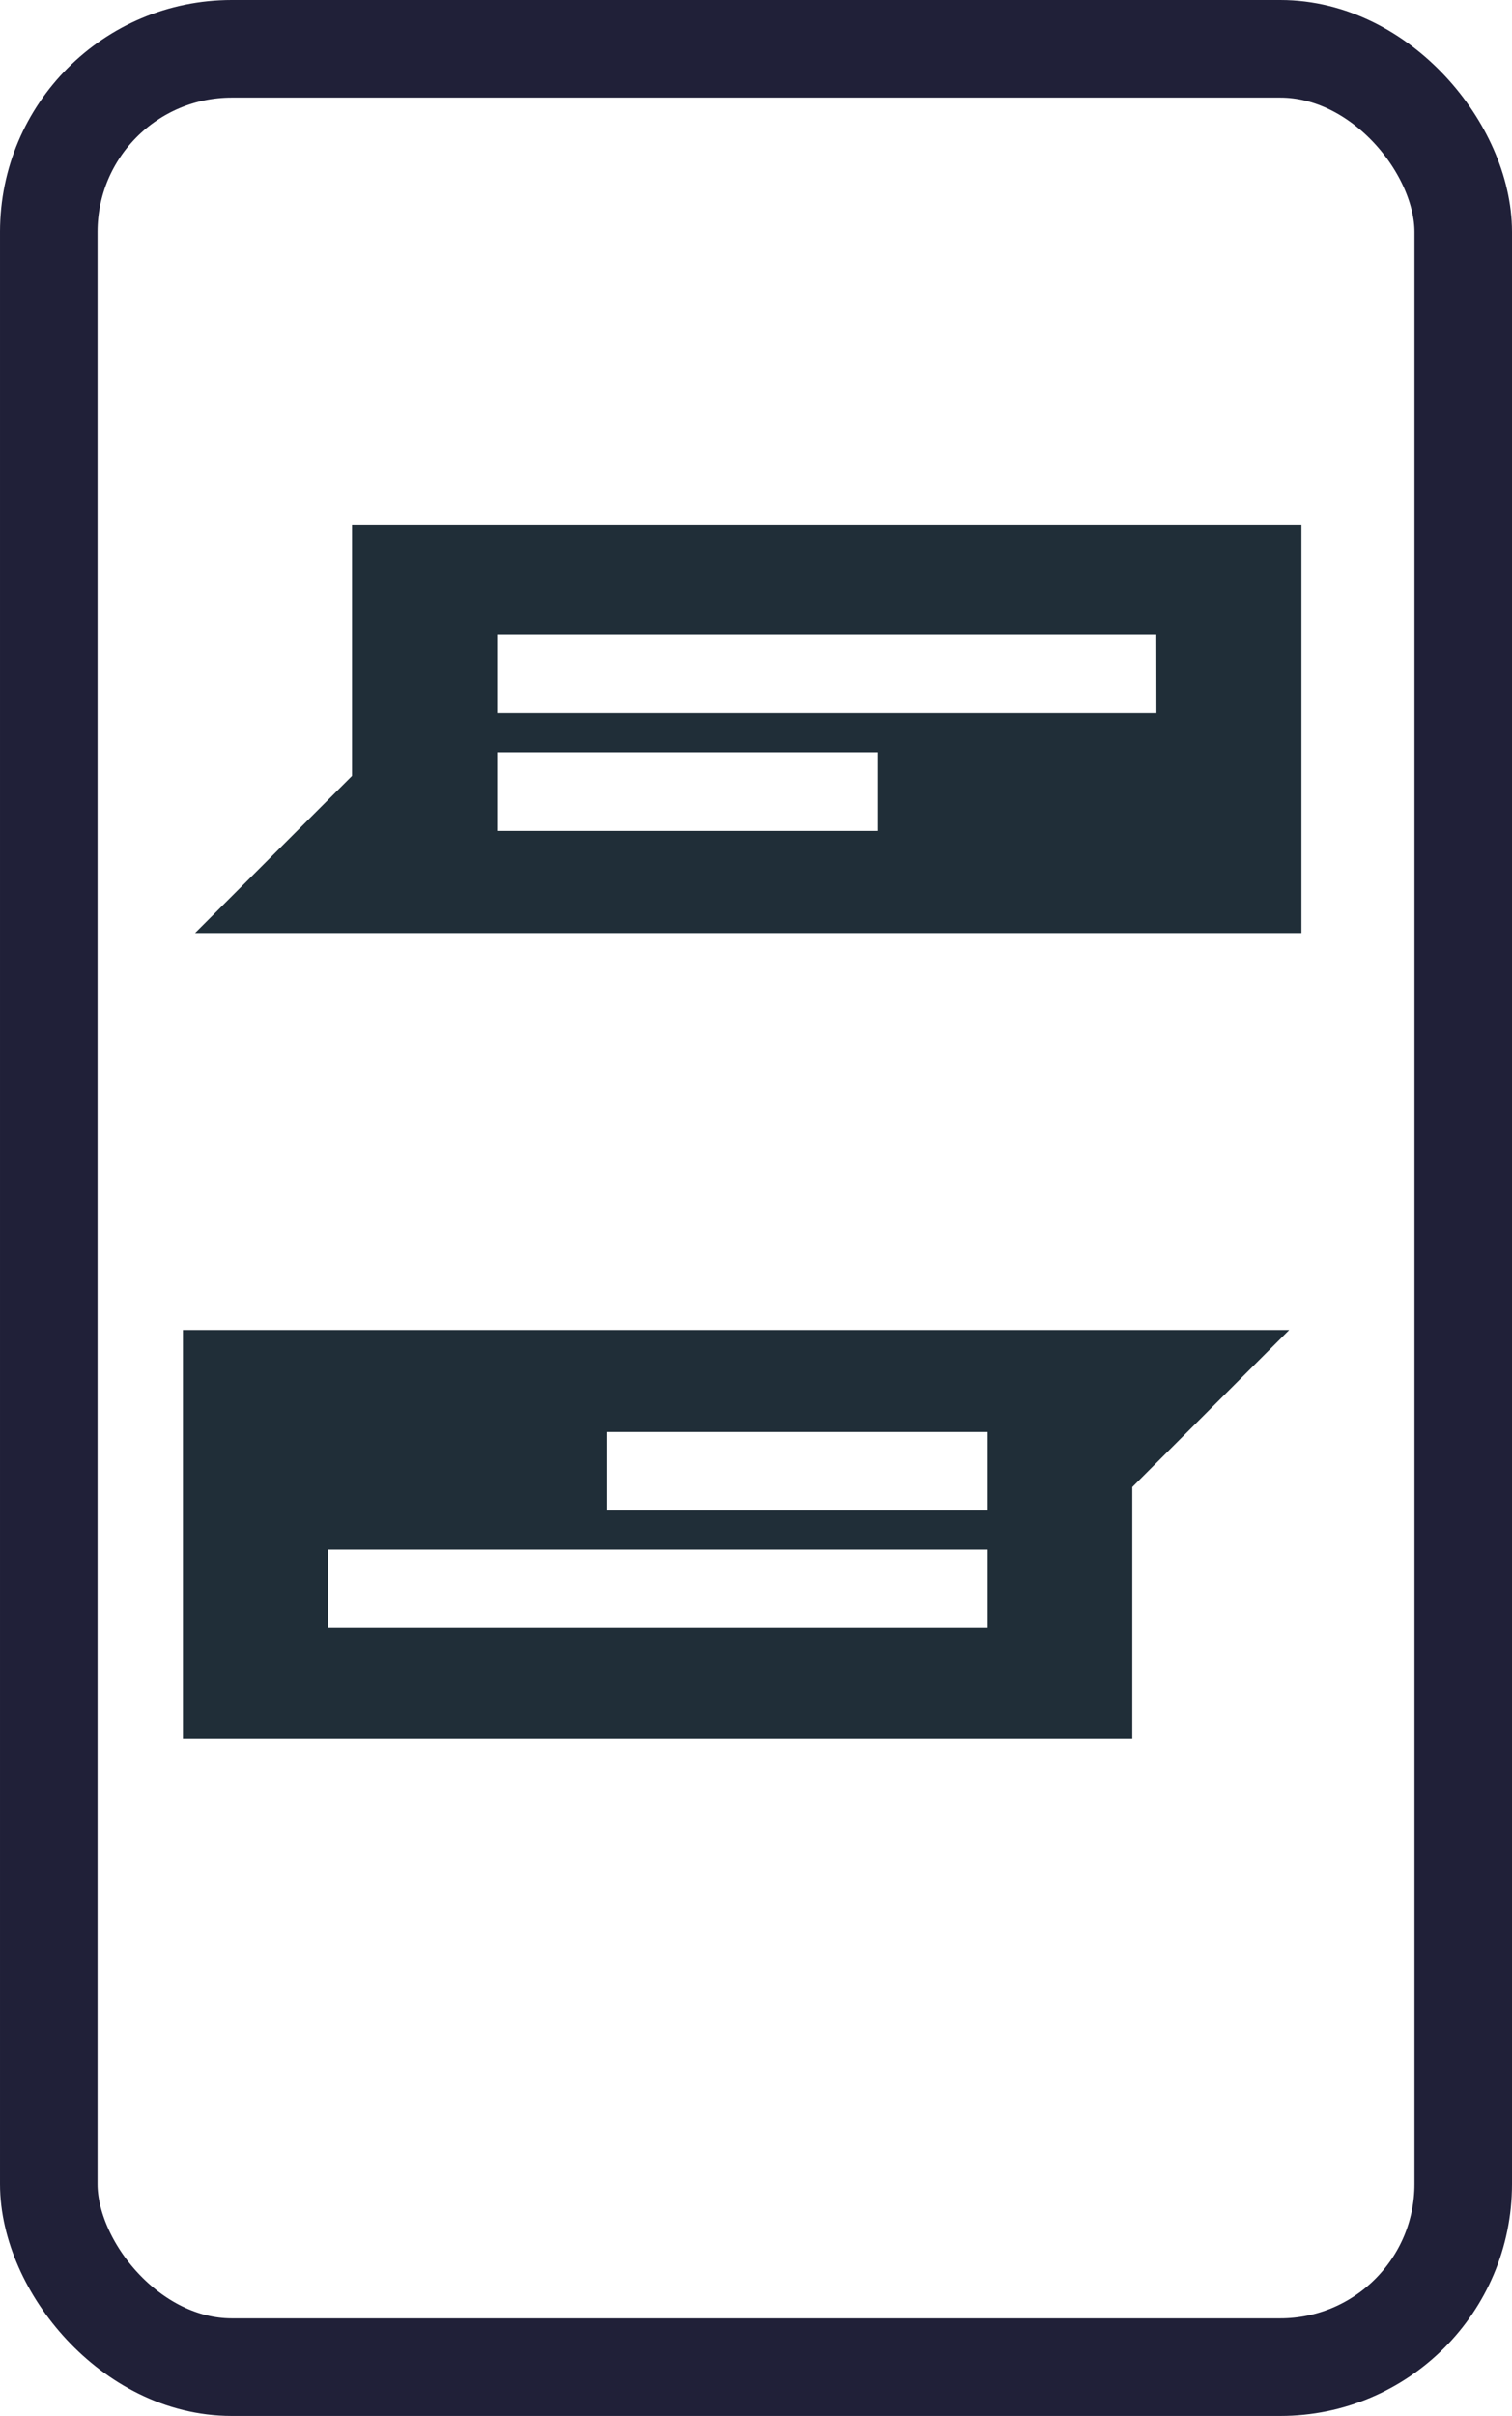
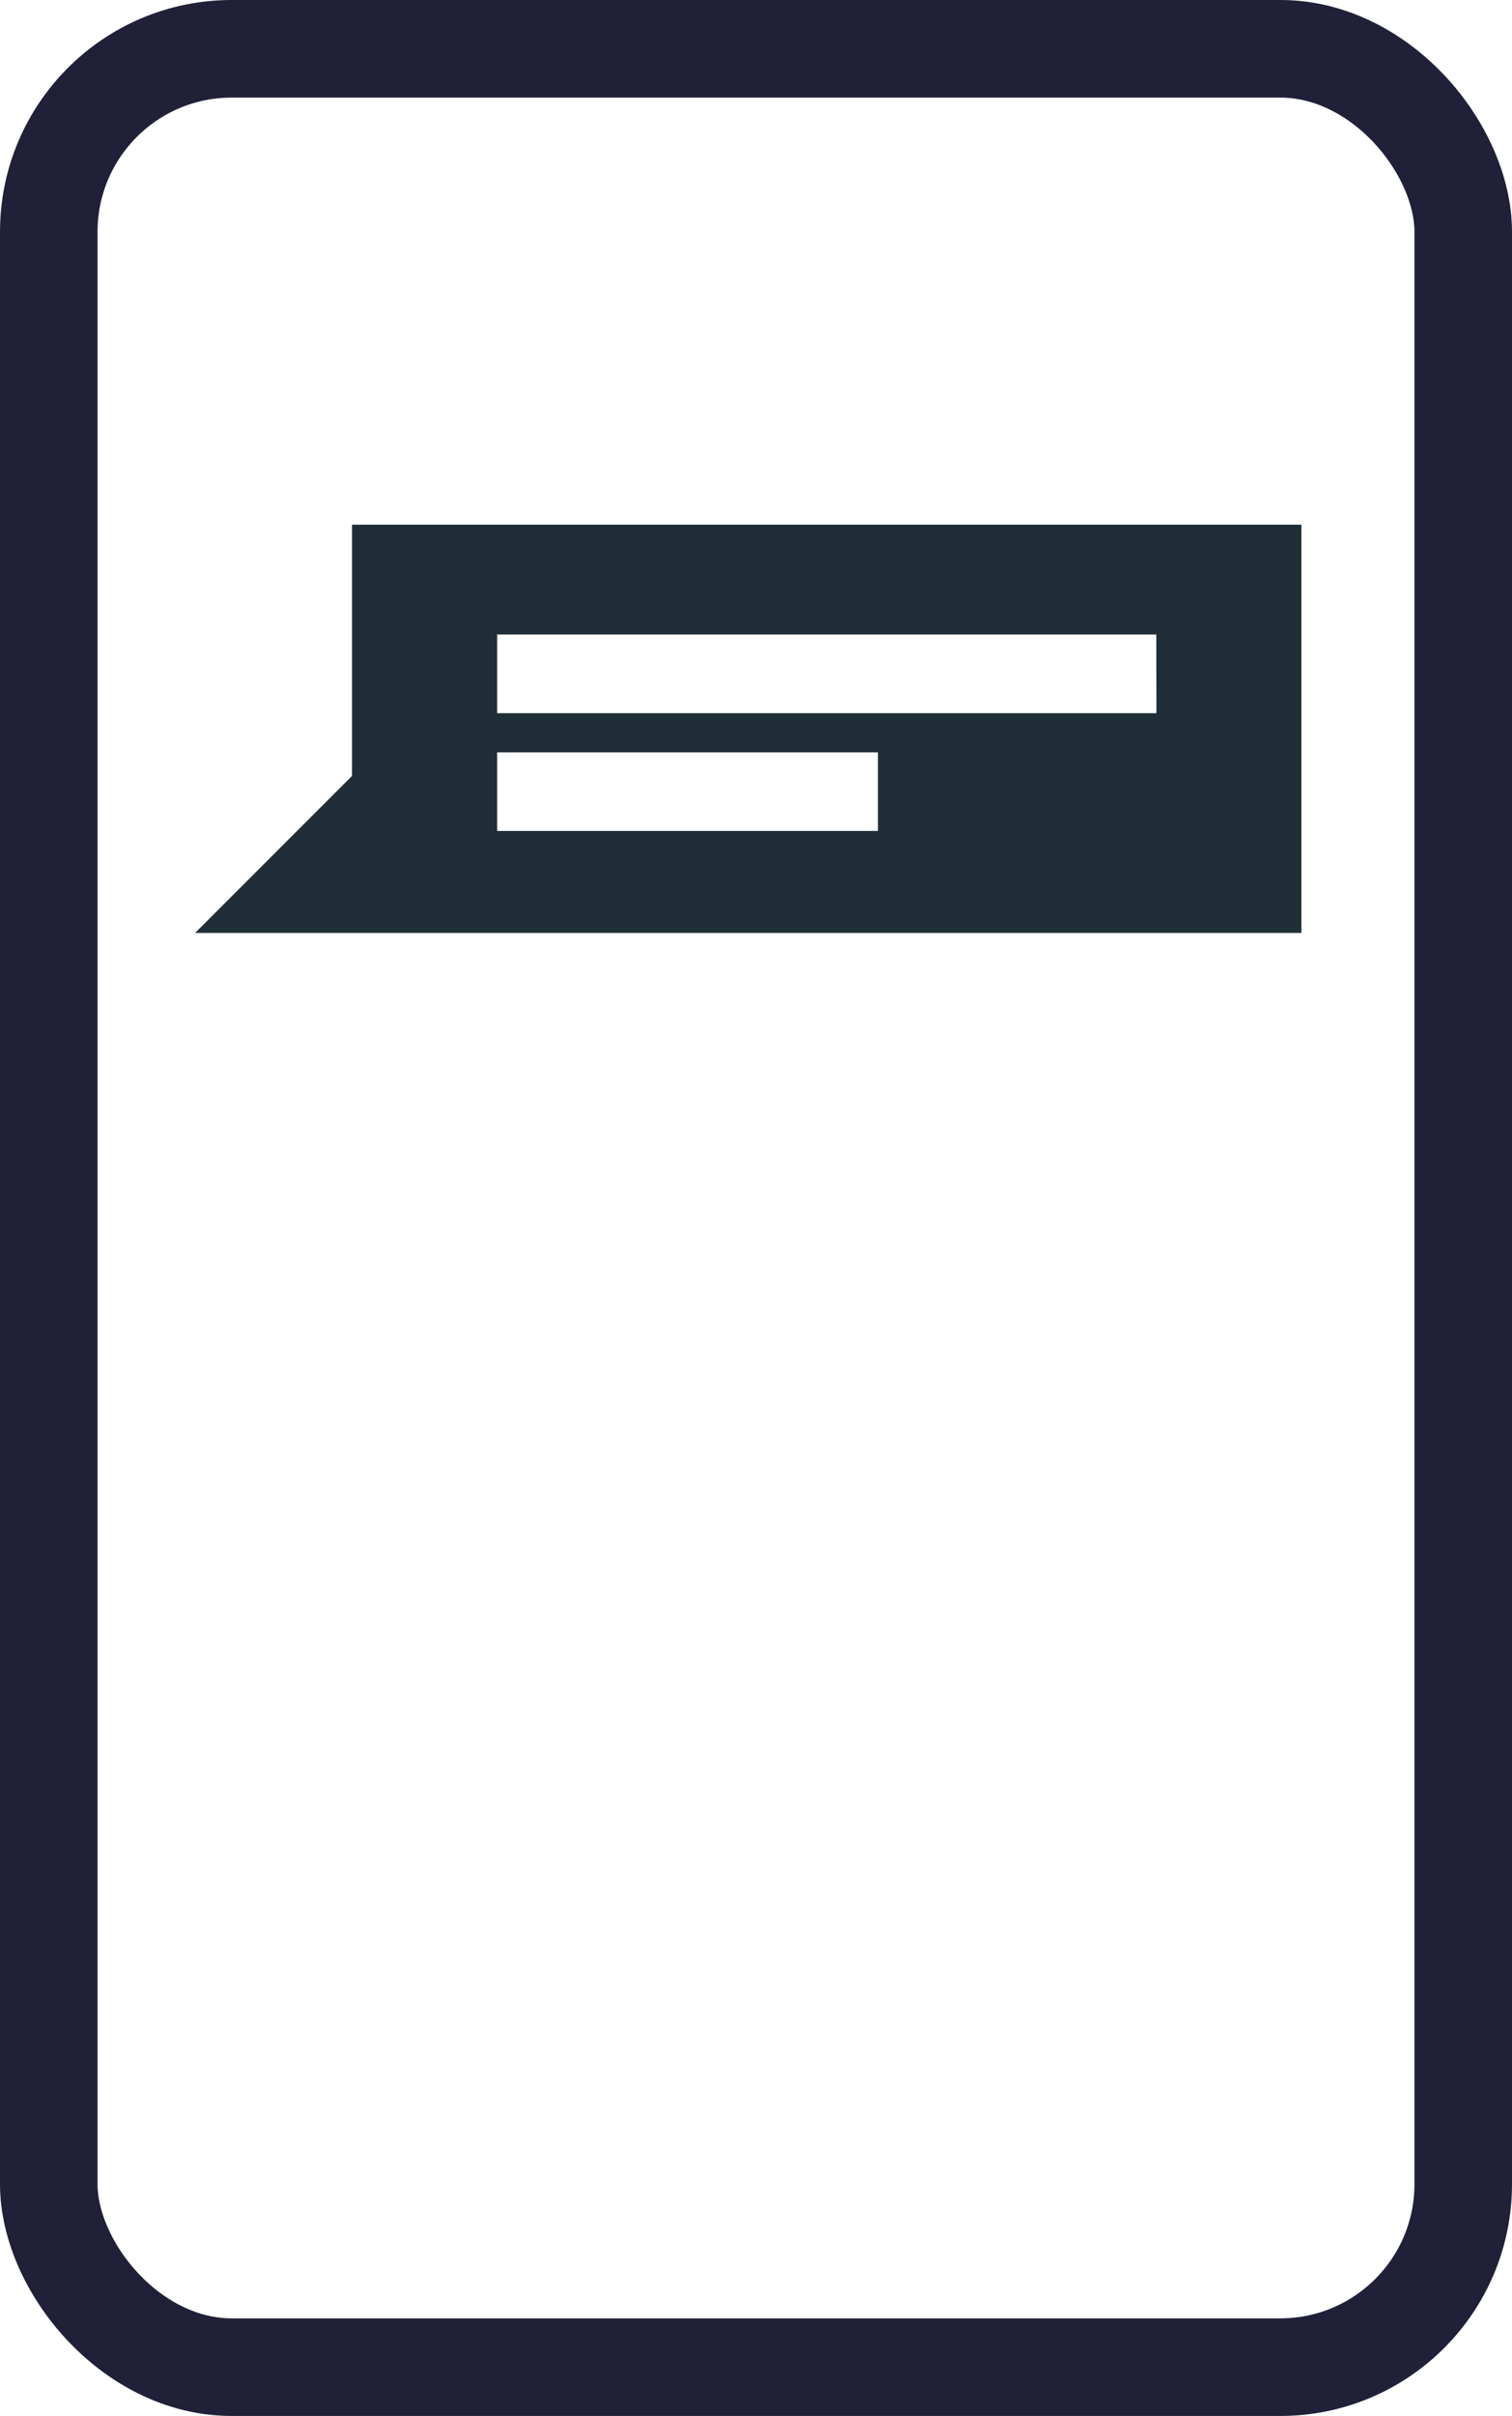
<svg xmlns="http://www.w3.org/2000/svg" viewBox="0 0 124 198">
  <defs>
    <style>.cls-1{fill:none;stroke:#202038;stroke-miterlimit:10;stroke-width:8px;}.cls-2{fill:#202e38;}</style>
  </defs>
  <title>Asset 60</title>
  <g id="Layer_2" data-name="Layer 2">
    <g id="Layer_1-2" data-name="Layer 1">
      <rect class="cls-1" x="4" y="4" width="116" height="190" rx="15" ry="15" />
      <path class="cls-2" d="M62.49,43H28.87V63.59L16,76.46h90.73V43ZM72,68.1H40.77V61.66H72Zm22.84-9.65H40.77V52H94.83Z" />
-       <path class="cls-2" d="M59.24,142.46H92.86V121.87L105.73,109H15v33.46Zm-9.49-25.1H81v6.43H49.75ZM26.9,127H81v6.43H26.9Z" />
    </g>
  </g>
</svg>